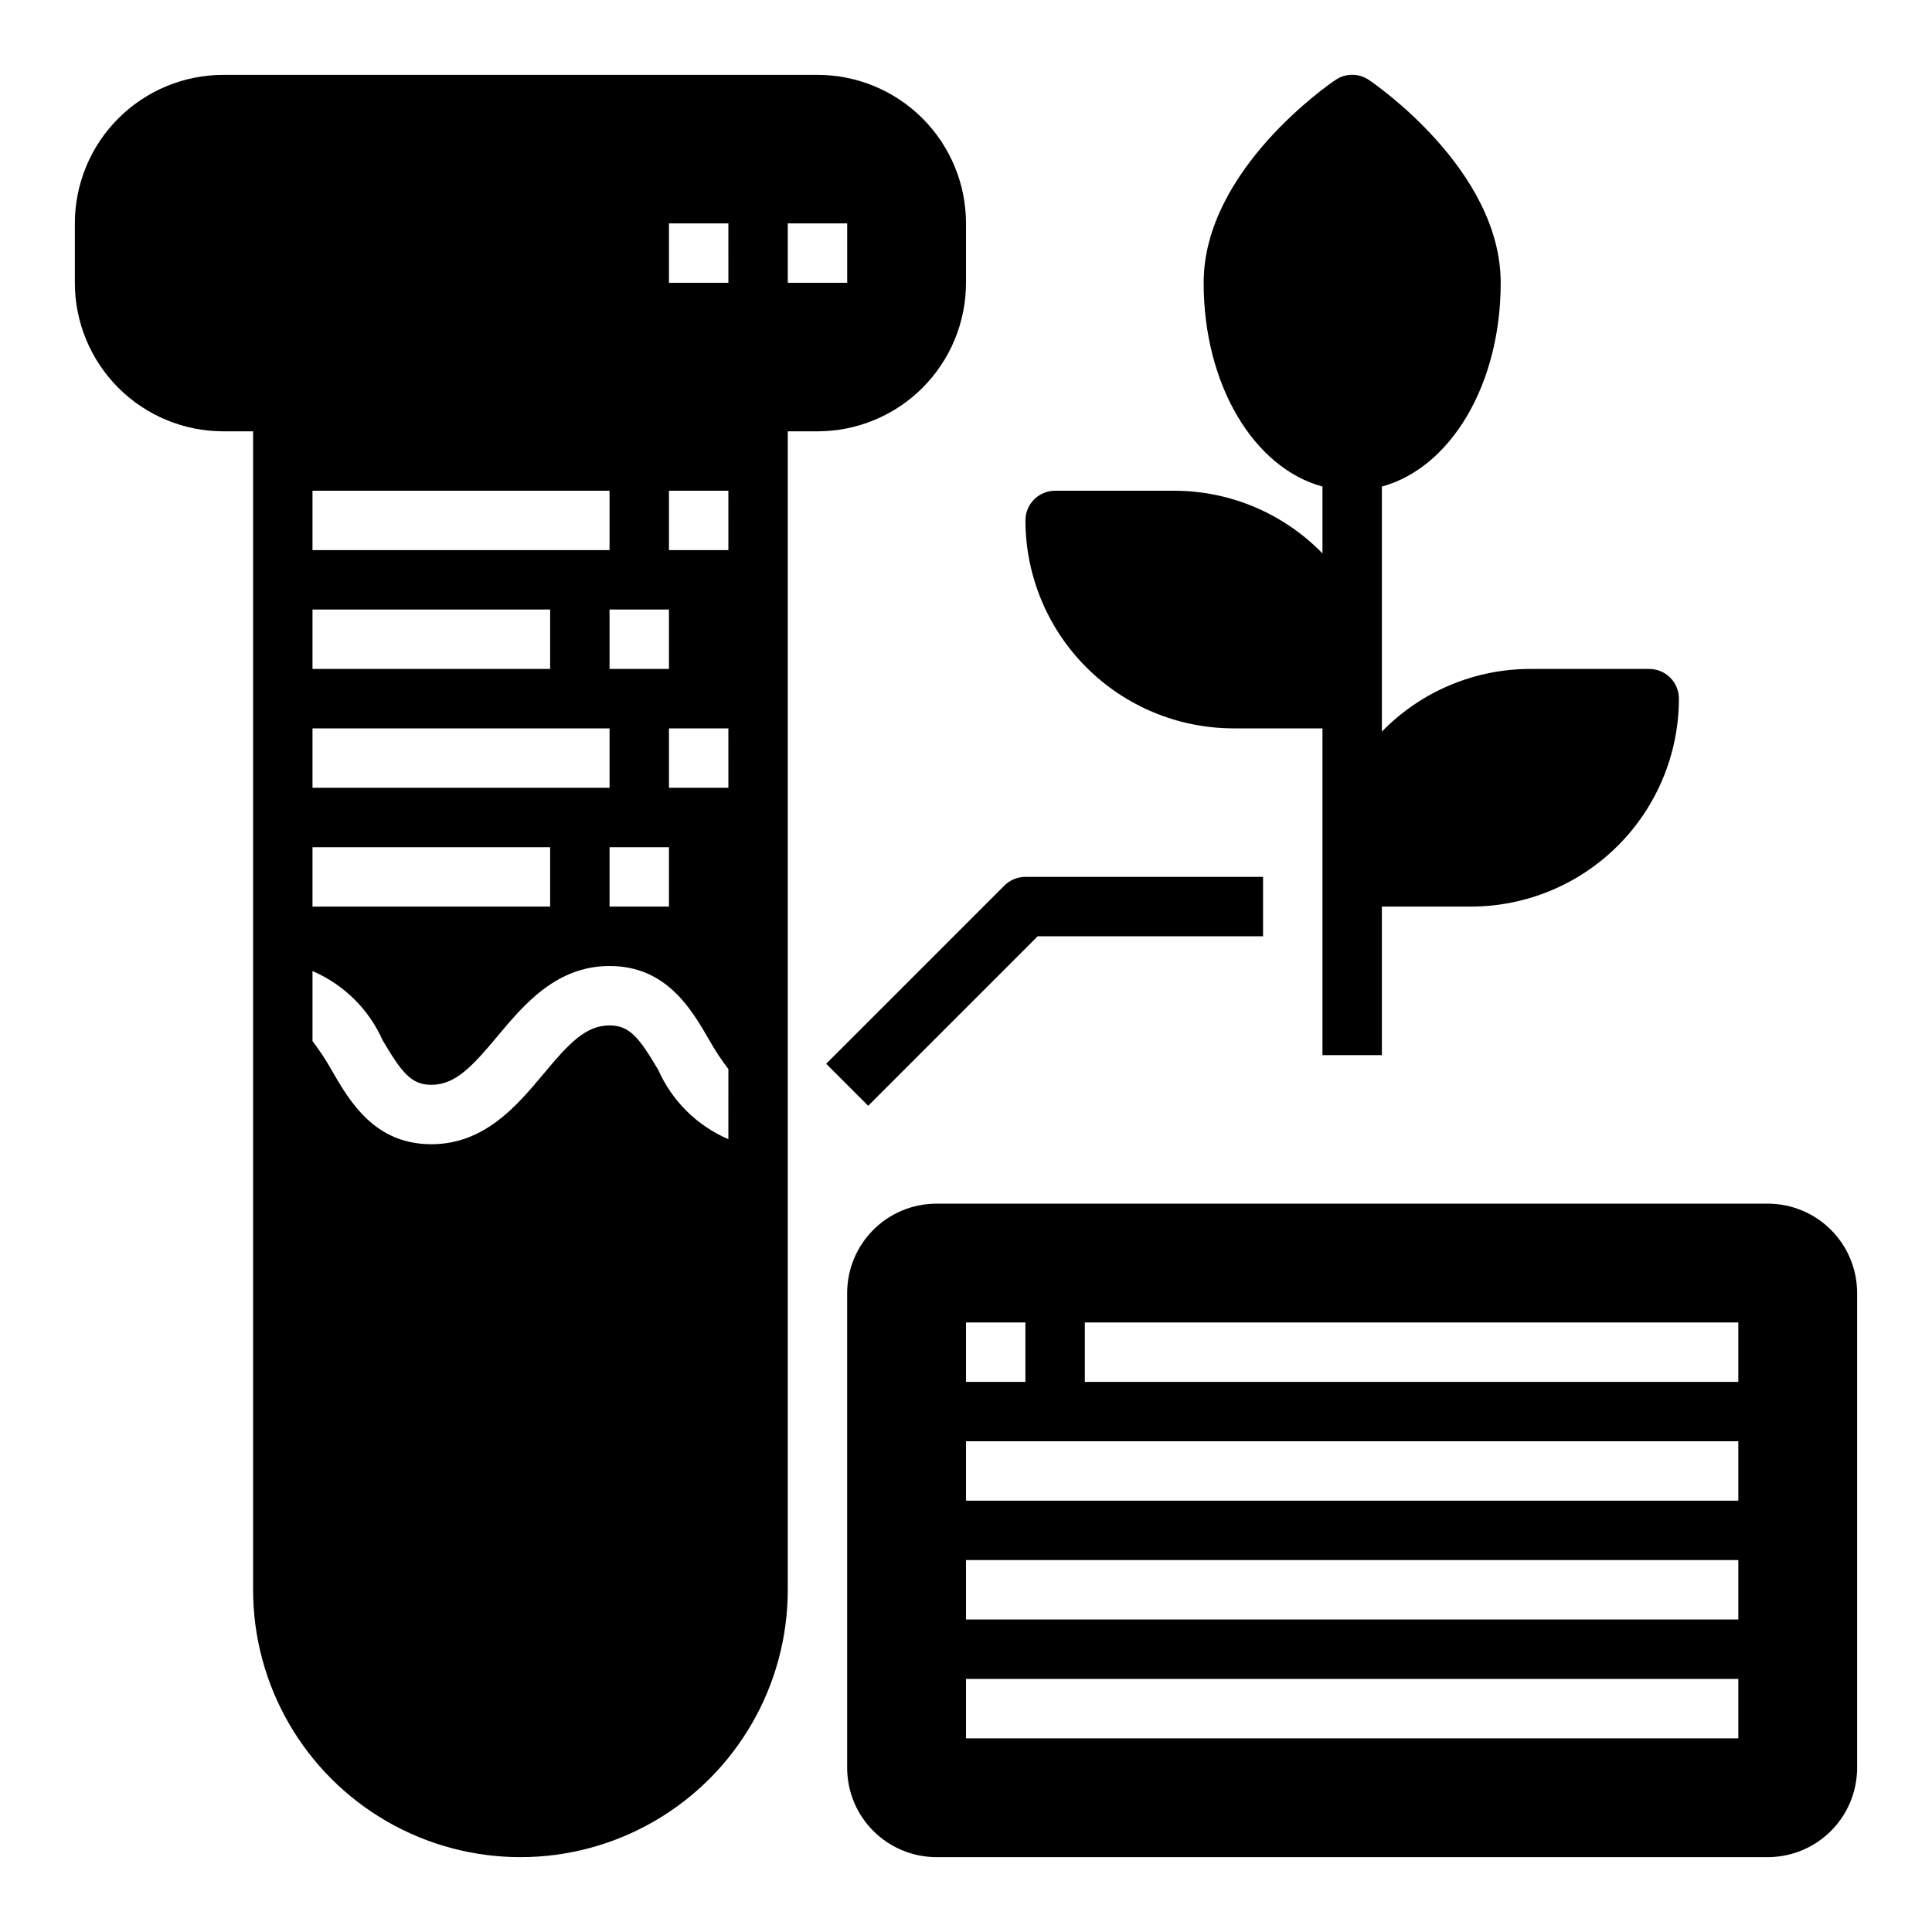
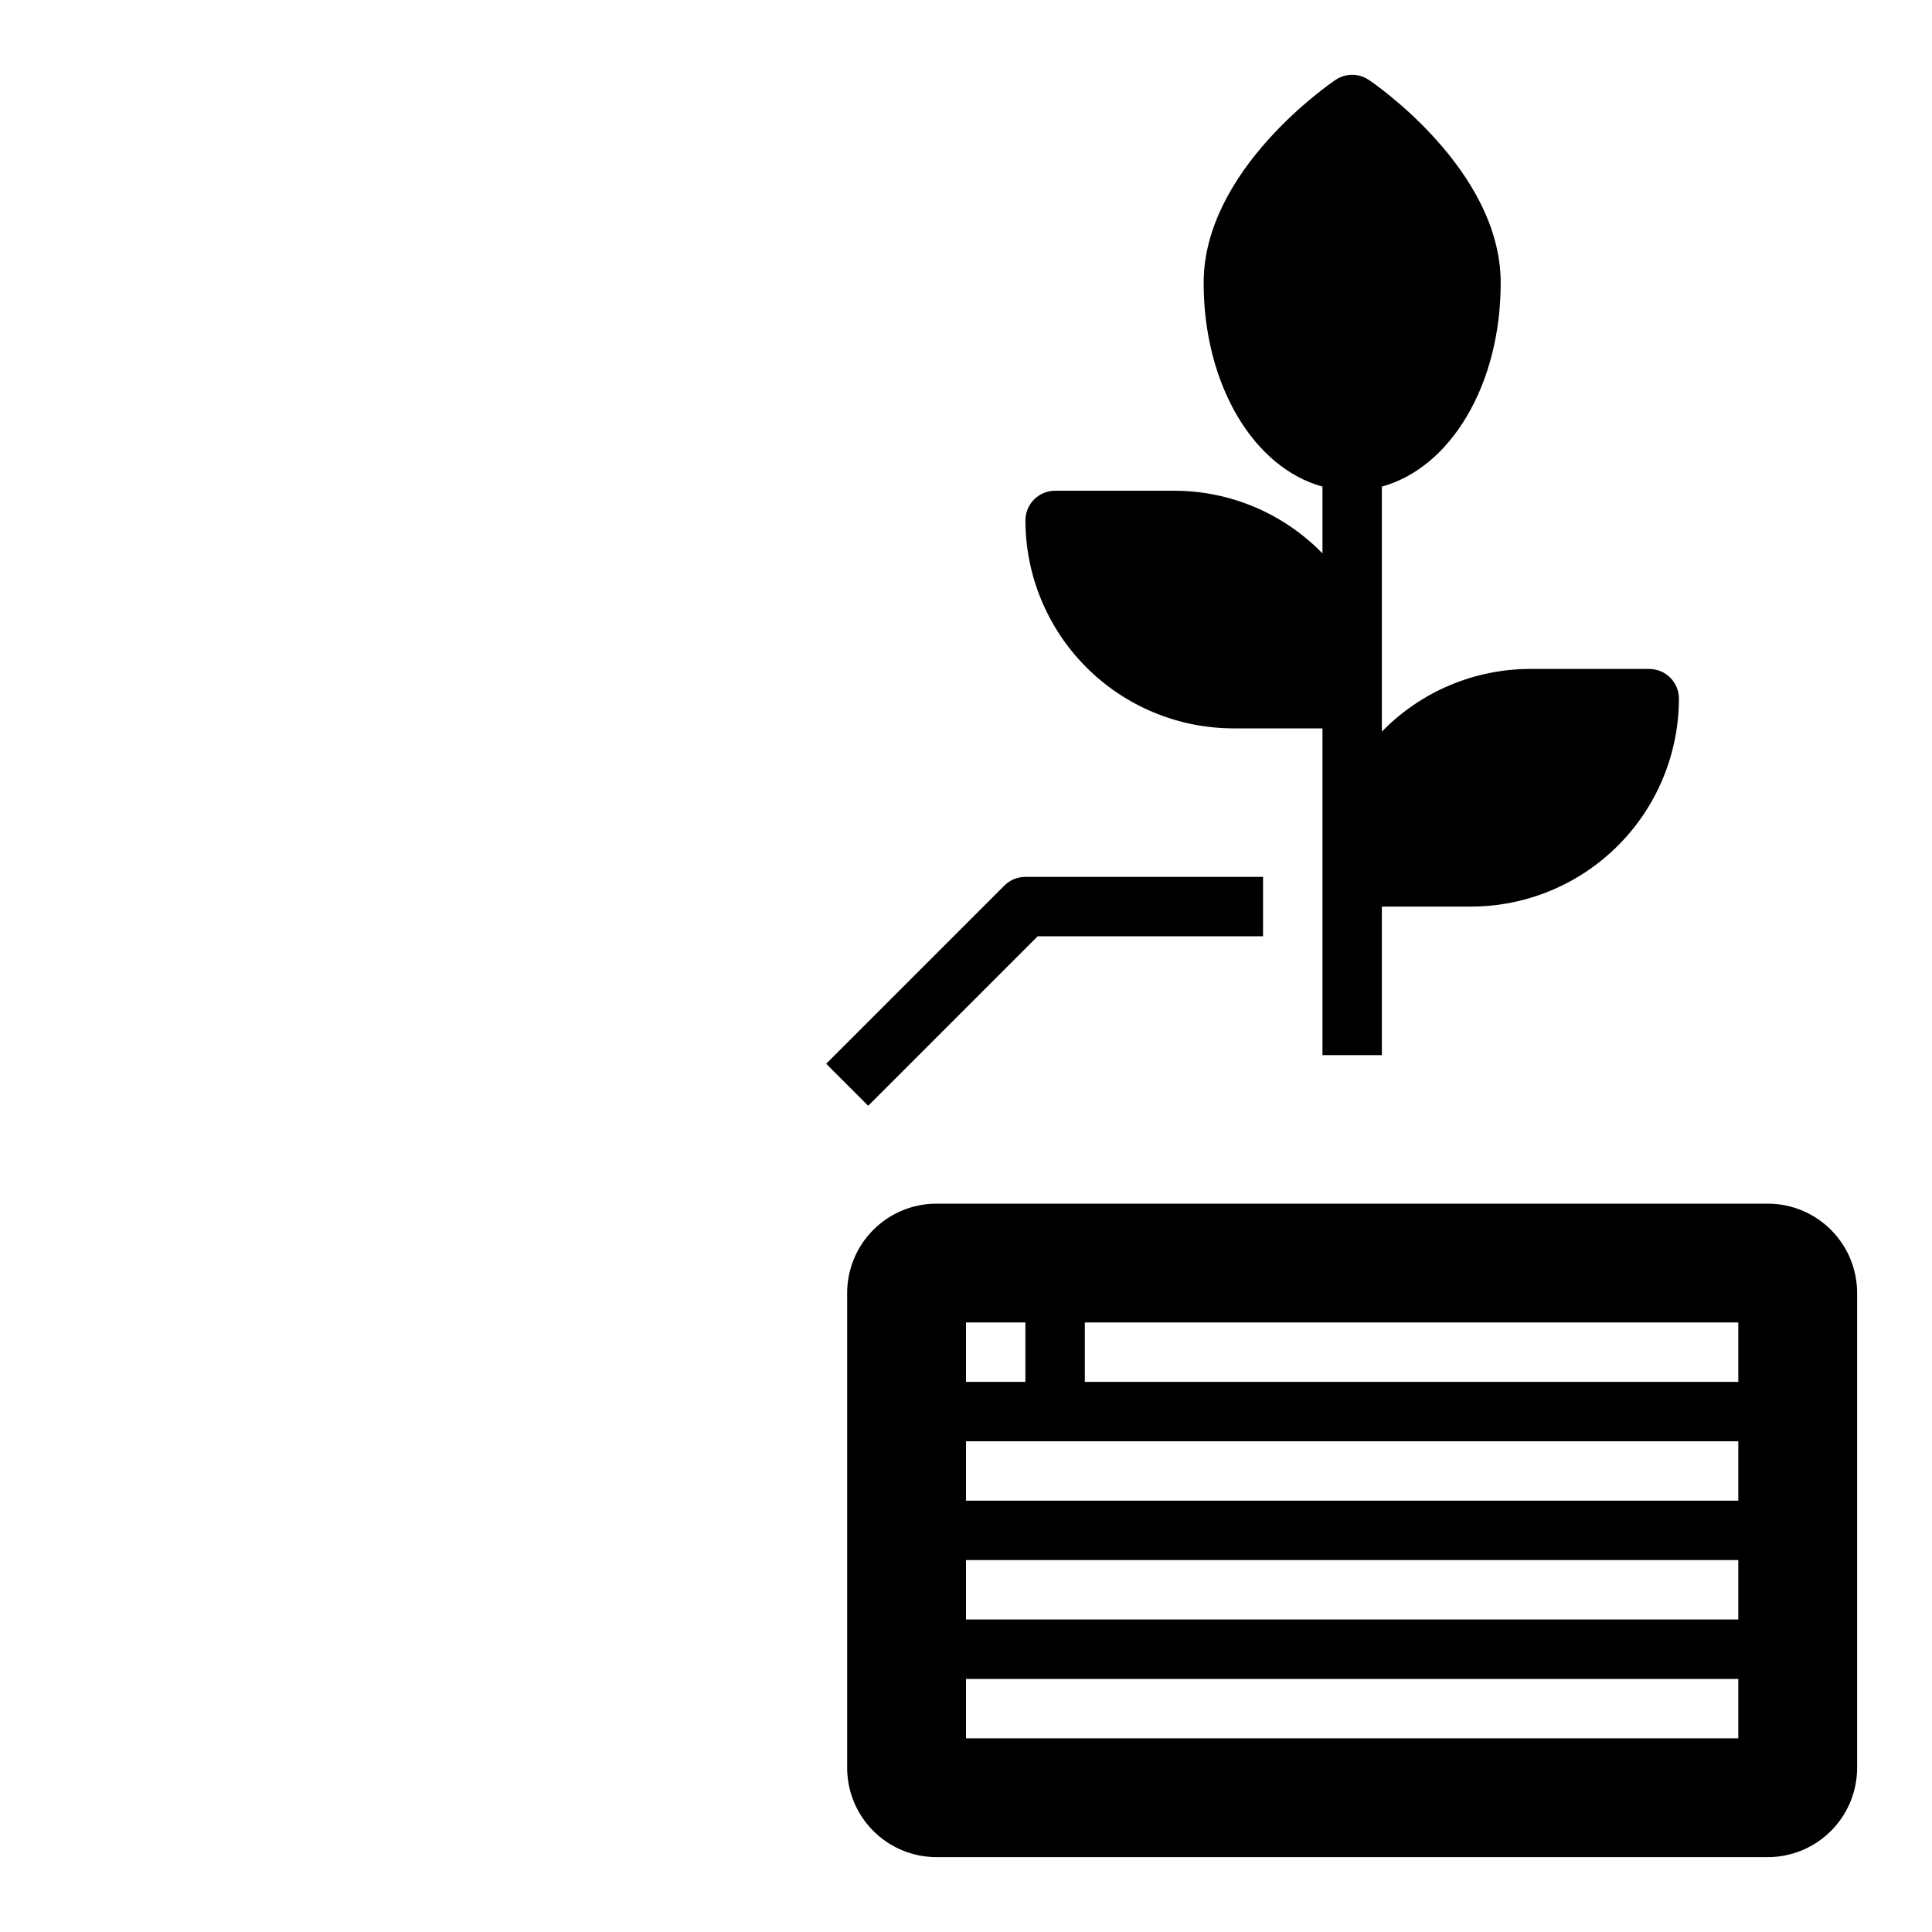
<svg xmlns="http://www.w3.org/2000/svg" fill="#000000" width="800px" height="800px" version="1.1" viewBox="144 144 512 512">
  <g>
-     <path d="m360.64 163.84h-157.44c-10.441 0-20.453 4.148-27.832 11.531-7.383 7.379-11.531 17.391-11.531 27.832v15.742c0 10.441 4.148 20.449 11.531 27.832 7.379 7.383 17.391 11.527 27.832 11.527h7.871v307.01c0 25.309 13.504 48.699 35.422 61.355 21.922 12.656 48.93 12.656 70.852 0 21.918-12.656 35.422-36.047 35.422-61.355v-307.01h7.871c10.441 0 20.453-4.144 27.832-11.527 7.383-7.383 11.531-17.391 11.531-27.832v-15.742c0-10.441-4.148-20.453-11.531-27.832-7.379-7.383-17.391-11.531-27.832-11.531zm-55.102 157.44v-15.742h15.742v15.742zm15.742 47.23v15.742l-15.742 0.004v-15.742zm-94.465-94.461h78.723v15.742h-78.723zm0 31.488h62.977v15.742h-62.977zm0 31.488h78.723v15.742h-78.723zm0 31.488h62.977v15.742h-62.977zm110.21 77.383 0.004-0.004c-8.281-3.555-14.914-10.105-18.578-18.34-4.961-8.344-7.481-11.809-12.91-11.809-6.375 0-10.863 4.879-17.555 12.91-6.93 8.266-15.508 18.578-29.68 18.578-15.035 0-21.648-11.336-26.449-19.68-1.496-2.664-3.18-5.215-5.039-7.637v-18.578c8.281 3.559 14.918 10.109 18.578 18.344 4.961 8.344 7.477 11.809 12.91 11.809 6.375 0 10.863-4.879 17.555-12.91 6.93-8.266 15.508-18.578 29.68-18.578 15.035 0 21.648 11.336 26.449 19.68 1.496 2.66 3.18 5.211 5.039 7.633zm0.004-93.129h-15.746v-15.742h15.742zm0-62.977h-15.746v-15.742h15.742zm0-70.848h-15.746v-15.742h15.742zm31.488 0h-15.746v-15.742h15.742z" />
    <path d="m612.54 462.98h-220.42c-6.258 0.016-12.254 2.512-16.676 6.938-4.426 4.422-6.922 10.418-6.938 16.676v125.95c0.016 6.258 2.512 12.254 6.938 16.68 4.422 4.422 10.418 6.918 16.676 6.938h220.42c6.258-0.02 12.254-2.516 16.68-6.938 4.422-4.426 6.918-10.422 6.938-16.68v-125.95c-0.02-6.258-2.516-12.254-6.938-16.676-4.426-4.426-10.422-6.922-16.68-6.938zm-212.54 31.484h15.742v15.742l-15.742 0.004zm204.67 110.21h-204.67v-15.746h204.67zm0-31.488h-204.67v-15.746h204.67zm0-31.488h-204.67v-15.746h204.67zm0-31.488h-173.18v-15.746h173.18z" />
    <path d="m588.93 329.15c-0.016 14.609-5.828 28.617-16.156 38.949-10.332 10.328-24.336 16.141-38.945 16.156h-23.617v39.359h-15.746v-86.59h-23.613c-14.609-0.02-28.617-5.828-38.945-16.16-10.332-10.328-16.145-24.336-16.16-38.945 0-4.348 3.523-7.871 7.871-7.871h31.488c14.828-0.008 29.023 5.984 39.359 16.609v-17.711c-18.184-4.961-31.488-26.922-31.488-54.004 0-29.914 33.535-52.82 34.953-53.766 2.664-1.801 6.152-1.801 8.816 0 1.418 0.945 34.953 23.852 34.953 53.766 0 27.078-13.305 49.043-31.488 54.004v64.945-0.004c10.336-10.625 24.535-16.617 39.359-16.609h31.488c2.09 0 4.09 0.832 5.566 2.305 1.477 1.477 2.305 3.481 2.305 5.566z" />
    <path d="m419 392.12h59.719v-15.742h-62.977c-2.086 0-4.09 0.828-5.566 2.305l-47.23 47.23 11.133 11.133z" />
  </g>
</svg>